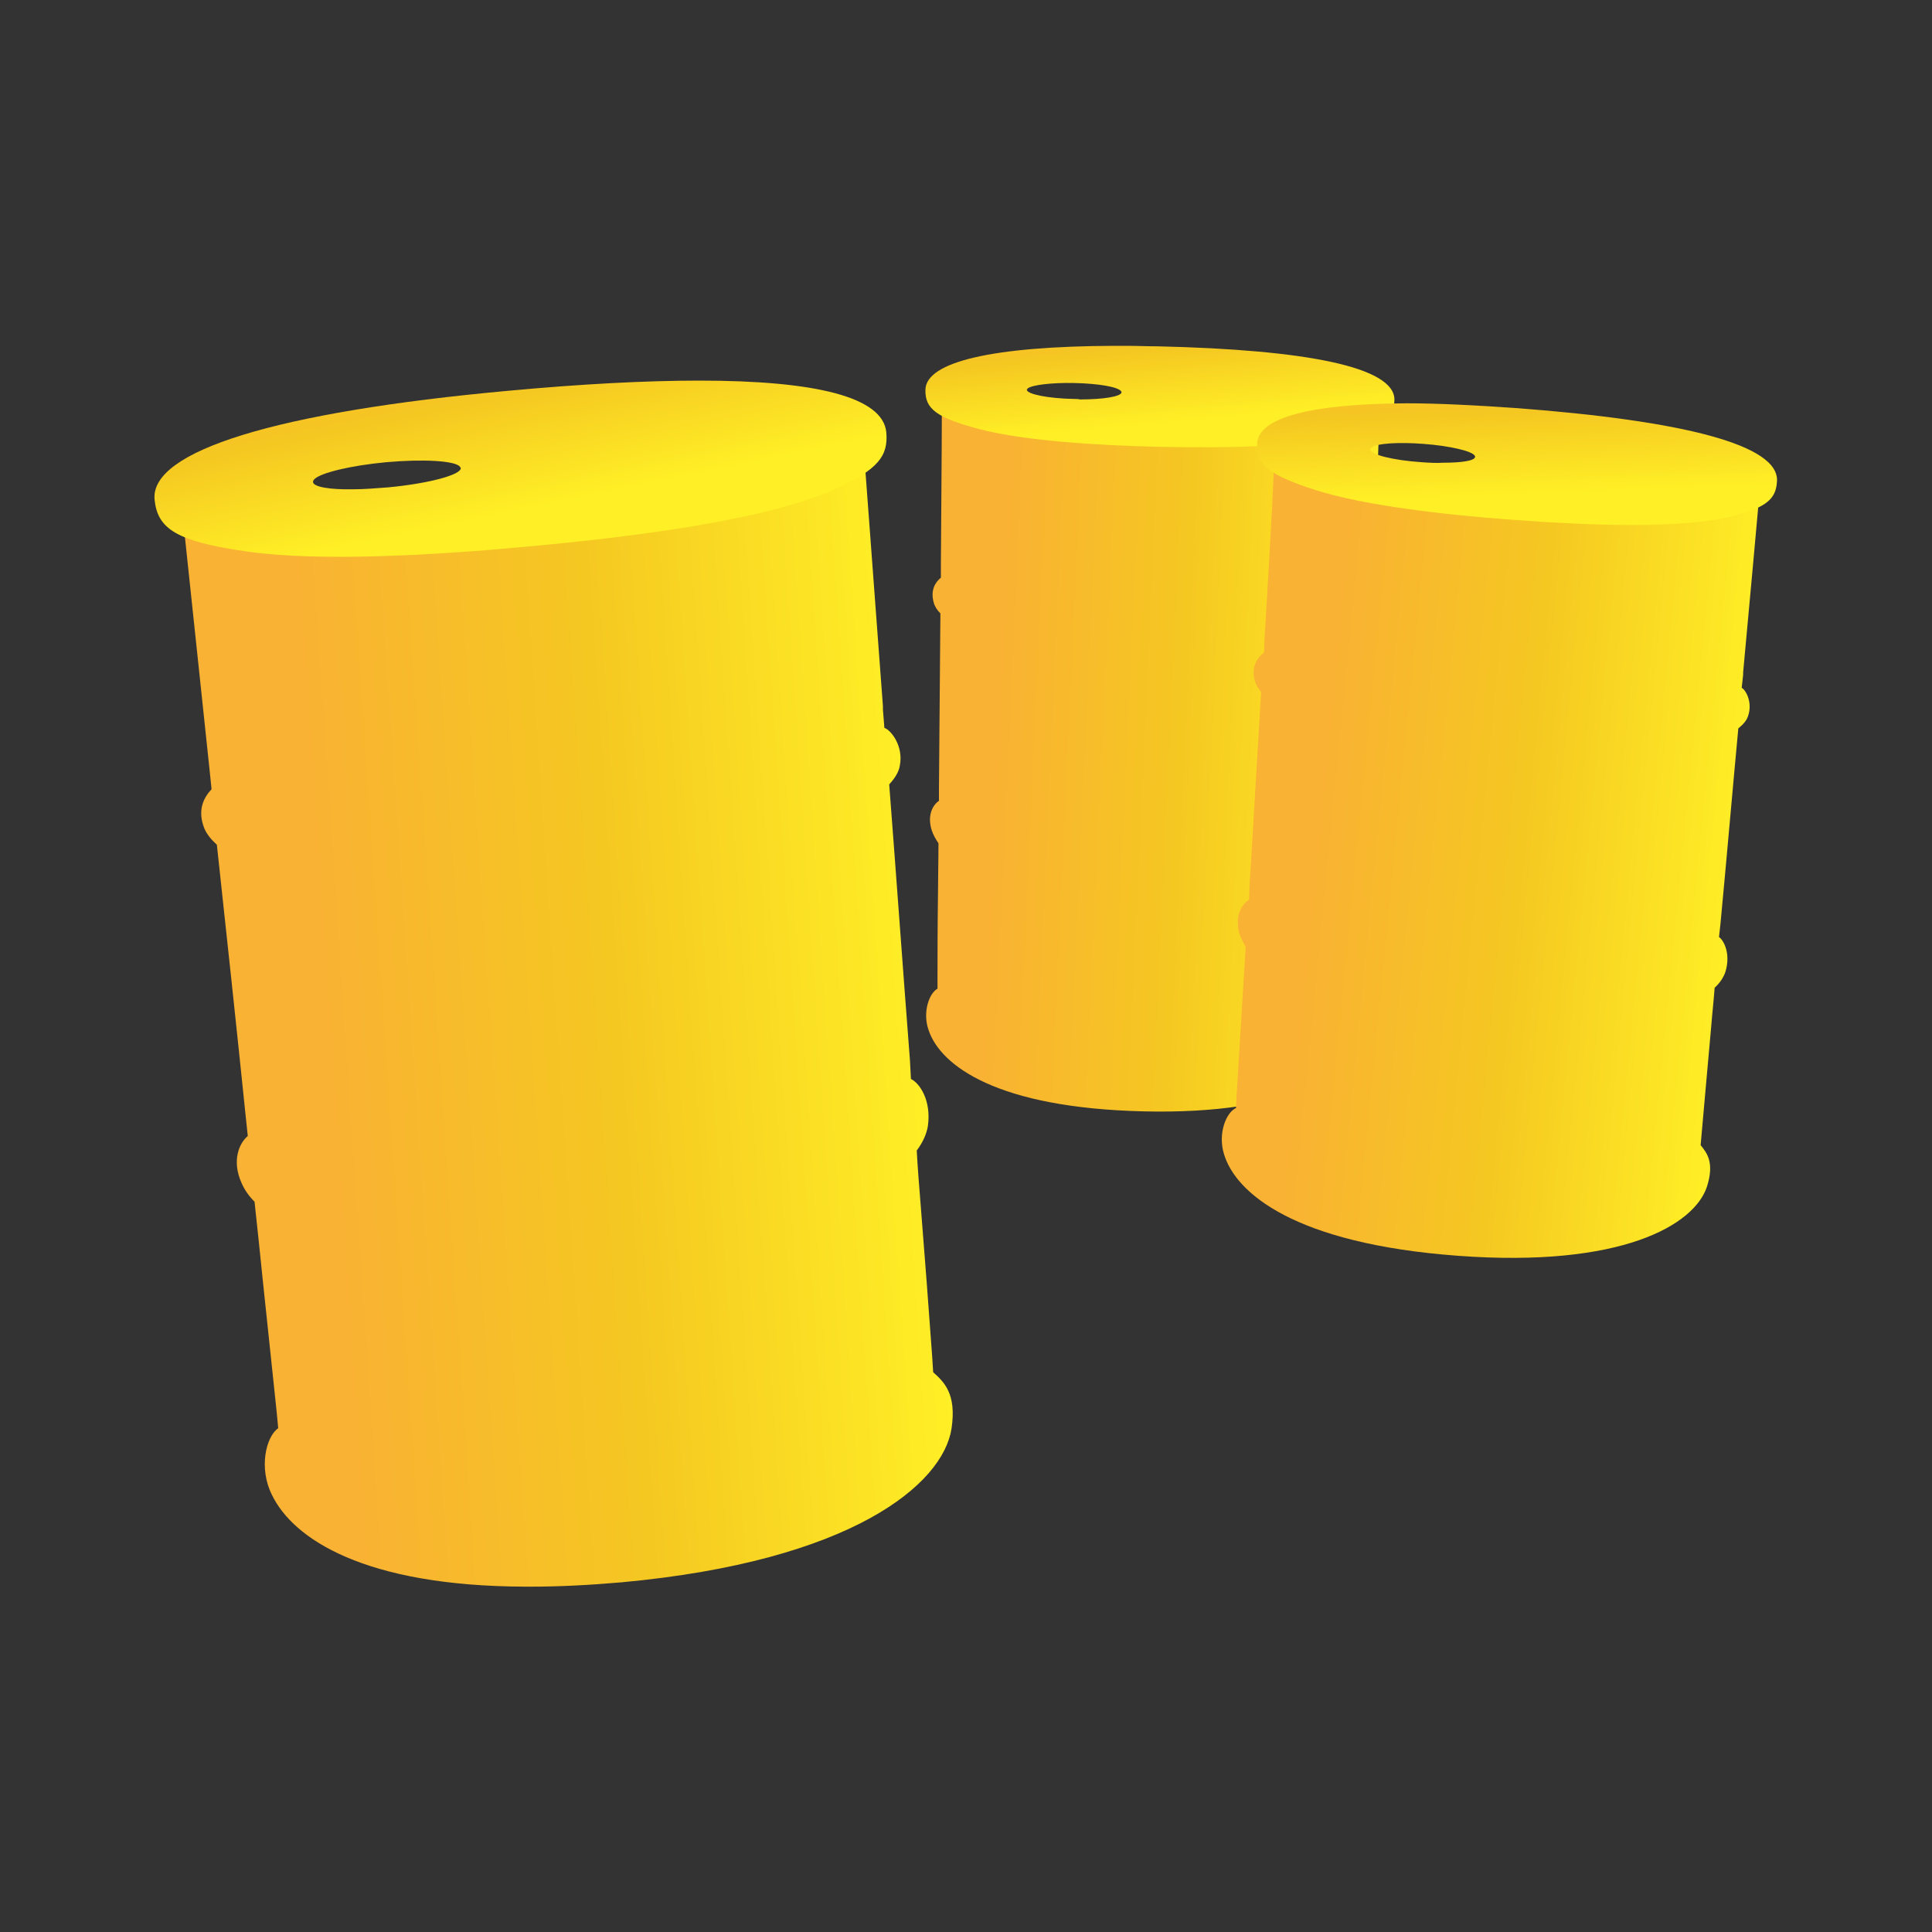
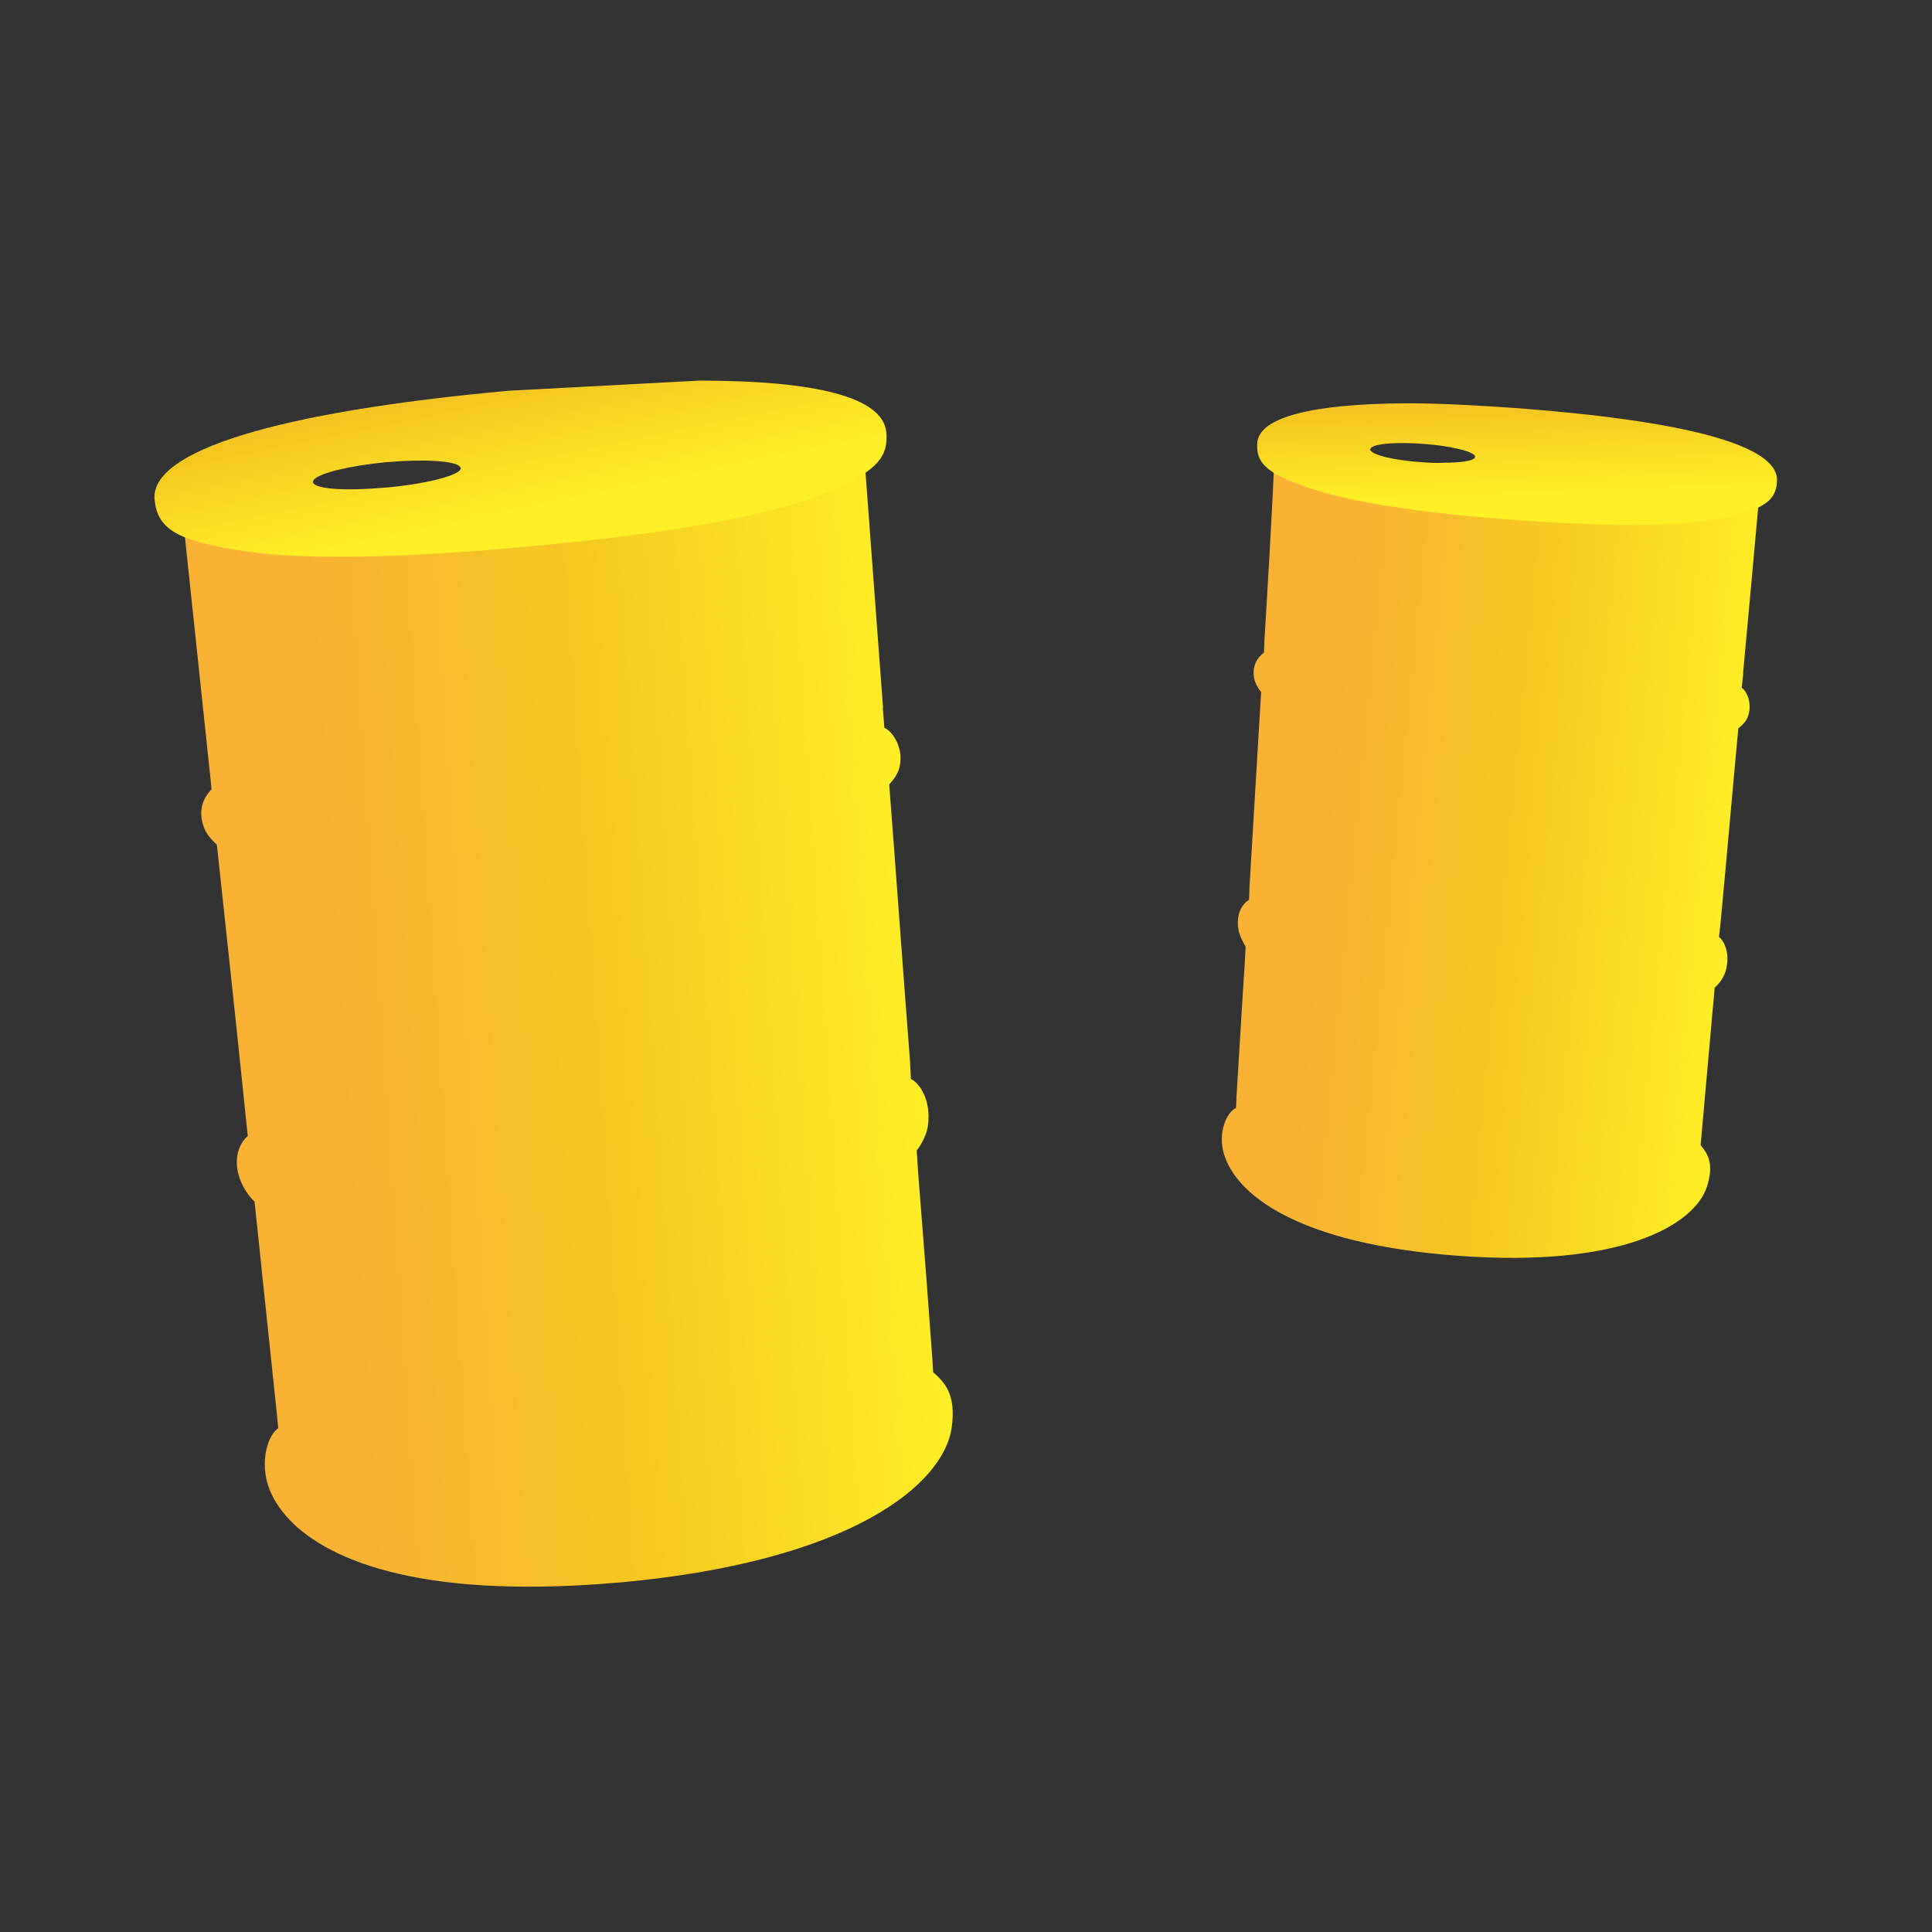
<svg xmlns="http://www.w3.org/2000/svg" xmlns:xlink="http://www.w3.org/1999/xlink" version="1.1" id="b266efa6-8aa6-454b-a19b-a8e6acc2f9e0" x="0px" y="0px" viewBox="0 0 400 400" style="enable-background:new 0 0 400 400;" xml:space="preserve">
  <rect x="0" y="0" width="400" height="400" fill="#333333" stroke="none" />
  <style type="text/css">
	
		.st0{clip-path:url(#SVGID_00000065776206911008439720000018033833241254443165_);fill:url(#SVGID_00000134238761436010589420000004937160357349506958_);}
	
		.st1{clip-path:url(#SVGID_00000179604129923543739460000007610990265622916756_);fill:url(#SVGID_00000128467211673563619300000000254244900878529958_);}
	
		.st2{clip-path:url(#SVGID_00000098208977156185835300000017860732804884828584_);fill:url(#SVGID_00000166651407239606457130000011970993880250838965_);}
	
		.st3{clip-path:url(#SVGID_00000021826211135052275000000009164762815839702939_);fill:url(#SVGID_00000024702174988558526270000001253289902184473531_);}
	
		.st4{clip-path:url(#SVGID_00000060731759103464391630000001391641003982226601_);fill:url(#SVGID_00000021107059745630723430000014237796654699602609_);}
	
		.st5{clip-path:url(#SVGID_00000137104885154721888510000005167229839308214436_);fill:url(#SVGID_00000037693857724748425570000013259943455949594297_);}
</style>
  <g>
    <g>
      <defs>
        <path id="SVGID_1_" d="M194.8,117.1C194.8,117,194.8,117,194.8,117.1v2.5c-1.1,0.9-2.2,2.5-1.5,5.1c0.2,0.8,0.7,1.6,1.4,2.3     c-0.1,11.9-0.2,24.4-0.3,36.3c0,0,0,0,0,0l0,2.5c-1.2,0.8-2.5,2.9-1.5,6.1c0.3,0.9,0.8,1.8,1.4,2.7c0,3.7-0.1,7.2-0.1,10.4     c-0.1,7.3-0.1,13.4-0.1,17.7c0,0,0,0,0,0c0,0.7,0,1.4,0,2c-1.7,0.9-3.2,4.9-1.8,8.7c2.5,7.2,14,16,44.6,16.7     c30.6,0.7,43.7-8.1,45.7-15.3c1.2-4.6-0.3-6.3-1.6-7.7l0.1-2.1c0,0,0,0,0,0c0,0,0,0,0,0c0.2-6.2,0.5-13.1,0.8-20.3     c0.1-2.3,0.2-4.7,0.3-7.1c0.9-0.9,1.5-1.9,1.8-3c0.9-3.5-0.5-5.9-1.5-6.5l0.1-2.5c0,0,0,0,0,0c0.5-12.4,1-25,1.4-36.6     c0.9-0.7,1.4-1.5,1.7-2.3c0.8-2.6-0.6-4.8-1.4-5.2l0.1-2.4c0,0,0,0,0,0c0-0.1,0-0.3,0-0.4c0.6-14.6,1-26.6,1.2-32.7     c-0.9,1.4-2.9,2.5-6.6,3.6c-9,2.8-25.3,3-39.2,2.7c-11.7-0.3-26-1.1-34.8-3.4c-5.8-1.5-8.7-2.8-10-4.6     C195,93.3,194.8,112.8,194.8,117.1" />
      </defs>
      <clipPath id="SVGID_00000107574958720844634350000008005827870951943809_">
        <use xlink:href="#SVGID_1_" style="overflow:visible;" />
      </clipPath>
      <linearGradient id="SVGID_00000030469708654430368250000004908910967518224056_" gradientUnits="userSpaceOnUse" x1="-170.922" y1="477.054" x2="-164.115" y2="477.054" gradientTransform="matrix(-11.639 -0.528 -0.528 11.639 -1452.091 -5483.041)">
        <stop offset="0" style="stop-color:#FFEF26" />
        <stop offset="0.514" style="stop-color:#F5C821" />
        <stop offset="1" style="stop-color:#F9B233" />
      </linearGradient>
-       <polygon style="clip-path:url(#SVGID_00000107574958720844634350000008005827870951943809_);fill:url(#SVGID_00000030469708654430368250000004908910967518224056_);" points="    286.3,235 184.3,230.3 191.1,79.9 293.2,84.6   " />
    </g>
    <g>
      <defs>
        <path id="SVGID_00000143601052941501538820000013559253873888503428_" d="M222.4,82.6c-5.4-0.1-9.8-1-9.8-1.9     c0-0.1,0.1-0.2,0.2-0.3c0.9-0.7,4.9-1.2,9.6-1.1c5,0.1,9.1,0.8,9.7,1.7c0.1,0.1,0.1,0.1,0.1,0.2c0,0.9-3.8,1.5-8.6,1.5     C223.2,82.6,222.8,82.6,222.4,82.6 M230.6,71.6c-25.1,0.1-38.9,3.3-39,9.1c-0.1,3.9,2.2,5.8,11.4,8.2c9.3,2.4,24.3,3.3,36.6,3.6     c14.7,0.3,31.8,0.1,41.3-2.9c6.3-2,7.7-3.7,7.8-6.8c0.1-6.8-18.2-10.4-49.1-11.1c-2.2,0-4.3-0.1-6.4-0.1H230.6z" />
      </defs>
      <clipPath id="SVGID_00000030486470344372963330000002426340330941685900_">
        <use xlink:href="#SVGID_00000143601052941501538820000013559253873888503428_" style="overflow:visible;" />
      </clipPath>
      <linearGradient id="SVGID_00000152244070037742198590000017505705278043296403_" gradientUnits="userSpaceOnUse" x1="-57.382" y1="417.439" x2="-50.575" y2="417.439" gradientTransform="matrix(-0.382 -4.278 -4.278 0.382 2004.69 -317.405)">
        <stop offset="0" style="stop-color:#FFEF26" />
        <stop offset="0.514" style="stop-color:#F5C821" />
        <stop offset="1" style="stop-color:#F9B233" />
      </linearGradient>
-       <polygon style="clip-path:url(#SVGID_00000030486470344372963330000002426340330941685900_);fill:url(#SVGID_00000152244070037742198590000017505705278043296403_);" points="    192.2,101.4 189.6,71.7 288.1,62.9 290.8,92.6   " />
    </g>
    <g>
      <defs>
        <path id="SVGID_00000023245483034101960100000000765079049020564412_" d="M261.8,132.3L261.8,132.3l-0.1,2.8     c-1.3,1-2.6,2.7-2,5.5c0.2,0.9,0.7,1.8,1.4,2.7c-0.8,13.2-1.6,27.1-2.4,40.2c0,0,0,0,0,0l-0.1,2.8c-1.4,0.8-2.9,3.1-2.1,6.6     c0.3,1.1,0.8,2.1,1.4,3.1c-0.2,4.1-0.5,7.9-0.7,11.5c-0.5,8.1-0.9,14.9-1.2,19.6c0,0,0,0,0,0c0,0.8-0.1,1.6-0.1,2.3     c-2,0.9-3.8,5.2-2.5,9.5c2.4,8.1,14.6,18.6,48.5,21.1c33.9,2.5,48.9-6.4,51.5-14.3c1.6-5,0-7-1.3-8.6l0.2-2.3c0,0,0,0,0,0     c0,0,0,0,0,0c0.6-6.9,1.3-14.5,2-22.4c0.2-2.6,0.5-5.2,0.7-7.9c1.1-1,1.8-2.1,2.2-3.2c1.2-3.8-0.3-6.6-1.3-7.3l0.3-2.7     c0,0,0,0,0,0c1.3-13.7,2.5-27.7,3.7-40.5c1-0.8,1.7-1.6,2-2.5c1-2.8-0.4-5.4-1.3-5.9l0.3-2.7c0,0,0,0,0,0c0-0.2,0-0.3,0-0.5     c1.5-16.2,2.7-29.5,3.3-36.2c-1.1,1.5-3.3,2.6-7.5,3.6c-10.2,2.6-28.2,1.9-43.7,0.7c-12.9-1-28.8-2.7-38.4-5.8     c-6.3-2-9.5-3.7-10.8-5.7C263.4,106,262.1,127.6,261.8,132.3" />
      </defs>
      <clipPath id="SVGID_00000011003729446498270930000009715625519062395009_">
        <use xlink:href="#SVGID_00000023245483034101960100000000765079049020564412_" style="overflow:visible;" />
      </clipPath>
      <linearGradient id="SVGID_00000004539327544238688070000005963963758786954382_" gradientUnits="userSpaceOnUse" x1="-171.38" y1="479.614" x2="-164.573" y2="479.614" gradientTransform="matrix(-12.876 -1.262 -1.262 12.876 -1241.611 -6207.398)">
        <stop offset="0" style="stop-color:#FFEF26" />
        <stop offset="0.514" style="stop-color:#F5C821" />
        <stop offset="1" style="stop-color:#F9B233" />
      </linearGradient>
      <polygon style="clip-path:url(#SVGID_00000011003729446498270930000009715625519062395009_);fill:url(#SVGID_00000004539327544238688070000005963963758786954382_);" points="    363.3,273.4 236,260.9 253.2,85.1 380.6,97.5   " />
    </g>
    <g>
      <defs>
        <path id="SVGID_00000103972815582833731390000004138972047789918883_" d="M294.4,95.7c-6-0.4-10.8-1.6-10.7-2.7     c0-0.1,0.1-0.2,0.3-0.4c1.1-0.8,5.5-1.1,10.7-0.7c5.5,0.4,10,1.5,10.6,2.4c0.1,0.1,0.1,0.2,0.1,0.3c-0.1,0.8-2.8,1.2-6.6,1.2     C297.4,95.9,295.9,95.8,294.4,95.7 M260.3,91.7c-0.3,4.3,2.1,6.6,12.2,9.8c10.1,3.2,26.8,5.1,40.4,6.1c16.3,1.2,35.3,2,46-0.8     c7.1-1.8,8.8-3.7,9-7.1c0.6-7.6-19.5-12.6-53.8-15.2c-8.6-0.6-16.3-1-22.9-1C271.5,83.6,260.7,86.4,260.3,91.7" />
      </defs>
      <clipPath id="SVGID_00000155111694519140267680000005359467123379177629_">
        <use xlink:href="#SVGID_00000103972815582833731390000004138972047789918883_" style="overflow:visible;" />
      </clipPath>
      <linearGradient id="SVGID_00000177457451361902190280000007137249034806713769_" gradientUnits="userSpaceOnUse" x1="-64.52" y1="417.131" x2="-57.713" y2="417.131" gradientTransform="matrix(-0.175 -4.766 -4.766 0.175 2291.45 -278.269)">
        <stop offset="0" style="stop-color:#FFEF26" />
        <stop offset="0.514" style="stop-color:#F5C821" />
        <stop offset="1" style="stop-color:#F9B233" />
      </linearGradient>
      <polygon style="clip-path:url(#SVGID_00000155111694519140267680000005359467123379177629_);fill:url(#SVGID_00000177457451361902190280000007137249034806713769_);" points="    260.2,113.5 259.1,83.6 368.4,79.6 369.5,109.5   " />
    </g>
    <g>
      <defs>
        <path id="SVGID_00000025414920845265823090000017842262677465112212_" d="M169.6,101.8c-13.5,6-38.8,9.2-60.5,11.2     c-18.2,1.7-40.6,2.9-54.7,0.9c-9.3-1.3-14-2.9-16.4-5.4c1.5,14,4.7,44.5,5.4,51c0,0,0,0,0,0l0.4,3.9c-1.6,1.7-3,4.3-1.5,8.1     c0.5,1.2,1.4,2.3,2.6,3.4c2,18.5,4.1,38,6,56.5c0,0,0,0,0,0l0.4,3.8c-1.7,1.4-3.4,5-1.3,9.7c0.6,1.4,1.5,2.7,2.7,3.9     c0.6,5.7,1.2,11.1,1.7,16.2c1.2,11.3,2.2,20.9,2.9,27.5c0,0,0,0,0,0c0.1,1.1,0.2,2.2,0.3,3.2c-2.5,1.7-4.1,8.2-1.3,13.8     c4.4,9.1,19.1,18.9,52.5,19h1.1c5.7,0,11.9-0.3,18.8-0.9c47.7-4.4,66.5-20.3,68.3-31.8c1.1-7.3-1.6-9.7-3.8-11.7l-0.2-3.2     c0,0,0,0,0,0c0,0,0,0,0,0c-0.7-9.7-1.5-20.4-2.4-31.6c-0.3-3.7-0.6-7.4-0.8-11.1c1.2-1.6,2-3.3,2.3-5c0.8-5.6-1.9-9.1-3.5-9.8     l-0.2-3.8c0,0,0,0,0,0c-1.5-19.4-2.9-39.1-4.3-57.2c1.2-1.3,2-2.6,2.2-3.9c0.8-4.1-1.9-7.4-3.2-7.8l-0.3-3.8c0,0,0,0,0,0     c0-0.2,0-0.4,0-0.7c-1.7-22.9-3.1-41.6-3.8-51C178,97.2,175.2,99.3,169.6,101.8" />
      </defs>
      <clipPath id="SVGID_00000044858932464501808810000006648496943146577802_">
        <use xlink:href="#SVGID_00000025414920845265823090000017842262677465112212_" style="overflow:visible;" />
      </clipPath>
      <linearGradient id="SVGID_00000039843808787197500590000007424233457452155837_" gradientUnits="userSpaceOnUse" x1="-156.842" y1="491.861" x2="-150.035" y2="491.861" gradientTransform="matrix(-18.187 1.24 1.24 18.187 -3271.162 -8544.402)">
        <stop offset="0" style="stop-color:#FFEF26" />
        <stop offset="0.514" style="stop-color:#F5C821" />
        <stop offset="1" style="stop-color:#F9B233" />
      </linearGradient>
      <polygon style="clip-path:url(#SVGID_00000044858932464501808810000006648496943146577802_);fill:url(#SVGID_00000039843808787197500590000007424233457452155837_);" points="    214.2,327.4 38.8,339.3 22.3,96 197.6,84.1   " />
    </g>
    <g>
      <defs>
-         <path id="SVGID_00000105396648650962223350000013266345861423373730_" d="M64.8,99.8c0-0.2,0.1-0.4,0.3-0.6     c1.3-1.3,7.4-2.8,14.8-3.5c7.8-0.7,14.3-0.3,15.3,0.9c0.1,0.1,0.1,0.2,0.2,0.3c0.1,1.4-6.6,3.2-15,4c-2.6,0.2-5.1,0.4-7.2,0.4     C68.2,101.4,64.9,100.8,64.8,99.8 M105.3,80.9C57.1,85.3,31.1,93.4,32,103.4c0.6,6.1,4.5,8.7,19.2,10.8c14.8,2.1,38.4,0.8,57.6-1     c22.9-2.1,49.5-5.5,63.8-11.8c9.4-4.2,11.3-7.1,10.9-11.9c-0.7-7.3-14.6-10.7-38.7-10.7C133.7,78.8,120.4,79.5,105.3,80.9" />
+         <path id="SVGID_00000105396648650962223350000013266345861423373730_" d="M64.8,99.8c0-0.2,0.1-0.4,0.3-0.6     c1.3-1.3,7.4-2.8,14.8-3.5c7.8-0.7,14.3-0.3,15.3,0.9c0.1,0.1,0.1,0.2,0.2,0.3c0.1,1.4-6.6,3.2-15,4c-2.6,0.2-5.1,0.4-7.2,0.4     C68.2,101.4,64.9,100.8,64.8,99.8 M105.3,80.9C57.1,85.3,31.1,93.4,32,103.4c0.6,6.1,4.5,8.7,19.2,10.8c14.8,2.1,38.4,0.8,57.6-1     c22.9-2.1,49.5-5.5,63.8-11.8c9.4-4.2,11.3-7.1,10.9-11.9c-0.7-7.3-14.6-10.7-38.7-10.7" />
      </defs>
      <clipPath id="SVGID_00000021819076402245218170000000579509987667402884_">
        <use xlink:href="#SVGID_00000105396648650962223350000013266345861423373730_" style="overflow:visible;" />
      </clipPath>
      <linearGradient id="SVGID_00000137845355479505201650000015722316151754879893_" gradientUnits="userSpaceOnUse" x1="-92.477" y1="460.79" x2="-85.67" y2="460.79" gradientTransform="matrix(-1.351 -6.583 -6.583 1.351 3017.782 -1126.096)">
        <stop offset="0" style="stop-color:#FFEF26" />
        <stop offset="0.514" style="stop-color:#F5C821" />
        <stop offset="1" style="stop-color:#F9B233" />
      </linearGradient>
      <polygon style="clip-path:url(#SVGID_00000021819076402245218170000000579509987667402884_);fill:url(#SVGID_00000137845355479505201650000015722316151754879893_);" points="    37.3,146.4 23.7,80.3 177.8,48.7 191.3,114.8   " />
    </g>
  </g>
</svg>